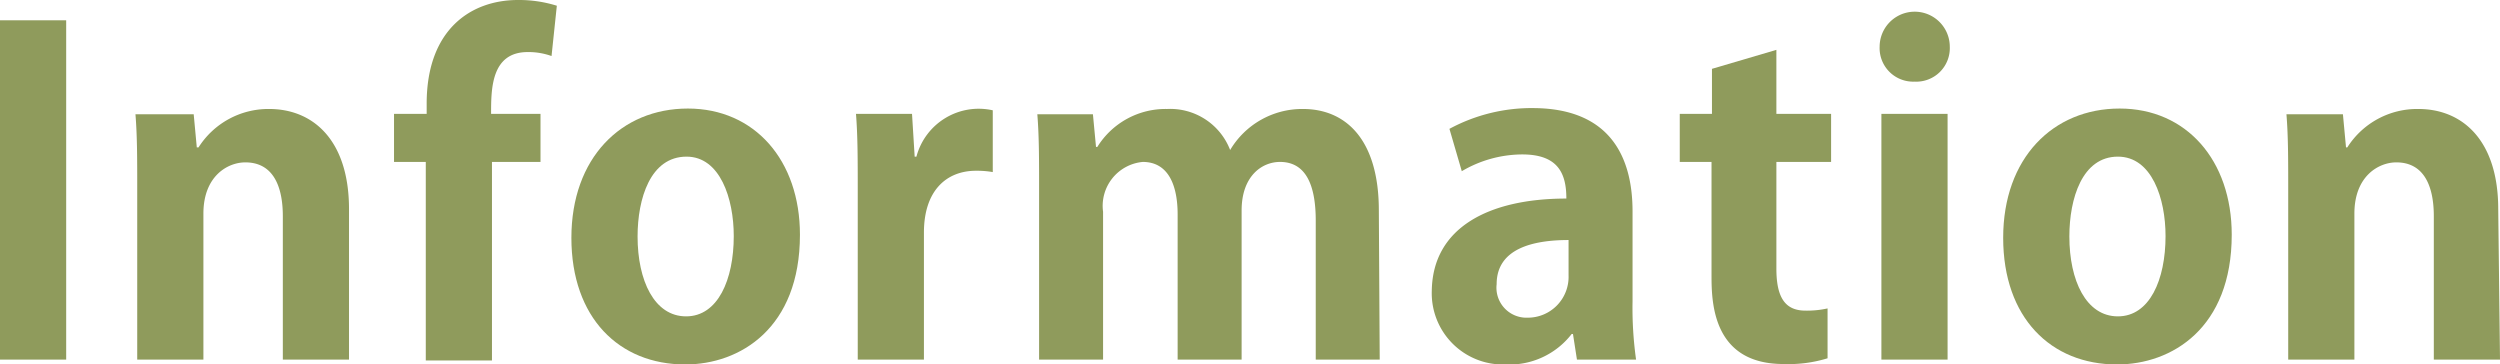
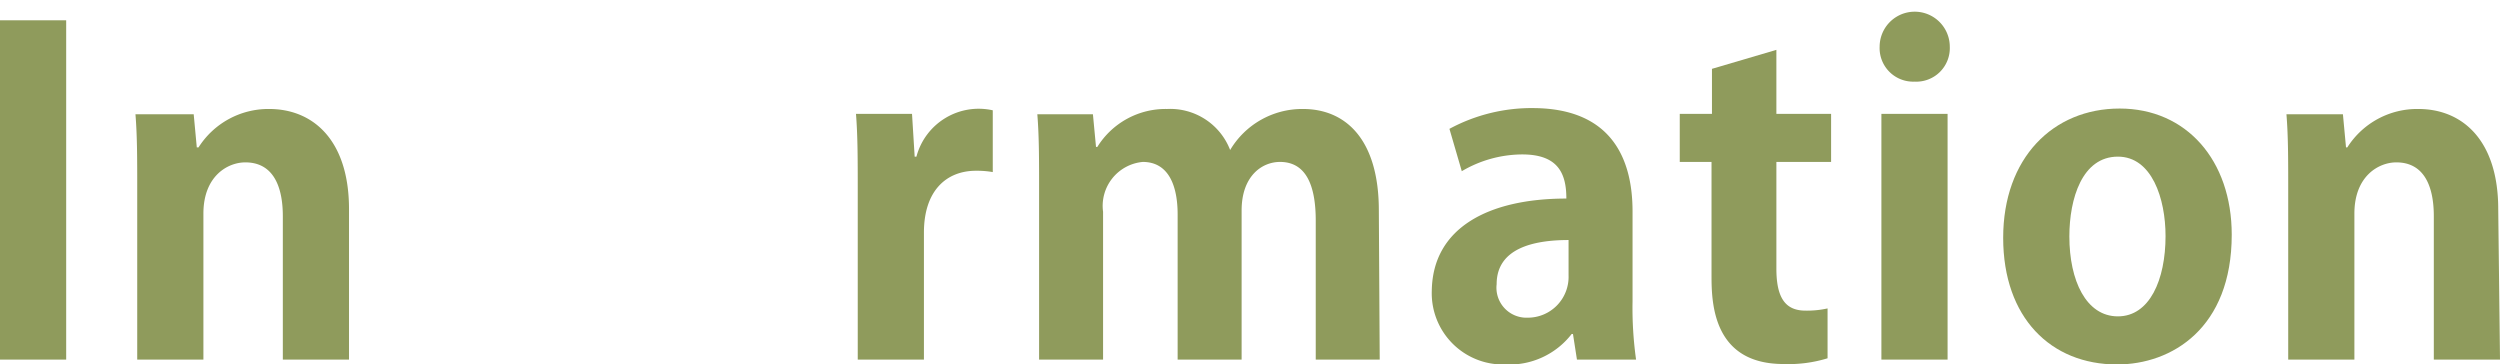
<svg xmlns="http://www.w3.org/2000/svg" viewBox="0 0 113.32 16.52">
  <defs>
    <style>.cls-1{fill:#8f9b5c;}</style>
  </defs>
  <title>title-new-sub</title>
  <g id="Layer_2" data-name="Layer 2">
    <g id="テキスト">
      <path class="cls-1" d="M0,.92H3V16.3H0Z" />
      <path class="cls-1" d="M15.82,16.3h-3V9.8c0-1.36-.44-2.44-1.7-2.44-.8,0-1.9.62-1.9,2.32V16.3h-3V8.52c0-1.3,0-2.36-.08-3.34H8.78l.14,1.5H9A3.75,3.75,0,0,1,12.2,4.94c2,0,3.62,1.42,3.62,4.54Z" />
-       <path class="cls-1" d="M19.34,4.7c0-3.36,2-4.7,4.14-4.7a5.74,5.74,0,0,1,1.76.26L25,2.54a3.1,3.1,0,0,0-1.08-.18c-1.66,0-1.66,1.68-1.66,2.8H24.5V7.34H22.3v9h-3v-9H17.86V5.16h1.48Z" />
-       <path class="cls-1" d="M36.26,10.64c0,4.24-2.72,5.88-5.2,5.88-3,0-5.16-2.12-5.16-5.74s2.26-5.86,5.28-5.86S36.26,7.26,36.26,10.64ZM31.12,7.1C29.48,7.1,28.9,9,28.9,10.72c0,2,.76,3.62,2.2,3.62s2.16-1.66,2.16-3.64C33.26,9,32.64,7.1,31.12,7.1Z" />
      <path class="cls-1" d="M45,7.8a4.18,4.18,0,0,0-.76-.06c-1.34,0-2.36.9-2.36,2.8V16.3h-3V8.64c0-1.38,0-2.48-.08-3.48h2.54l.12,1.94h.08A2.92,2.92,0,0,1,45,5Z" />
      <path class="cls-1" d="M62.54,16.3h-2.9V10c0-1.6-.44-2.66-1.62-2.66-.82,0-1.74.64-1.74,2.2V16.3h-2.9V9.72c0-1.32-.42-2.38-1.58-2.38A2,2,0,0,0,50,9.6v6.7h-2.9V8.52c0-1.3,0-2.36-.08-3.34h2.52l.14,1.48h.06a3.64,3.64,0,0,1,3.16-1.72A2.91,2.91,0,0,1,55.76,6.8h0a3.8,3.8,0,0,1,3.3-1.86c1.94,0,3.44,1.38,3.44,4.6Z" />
      <path class="cls-1" d="M74,13.66a16.82,16.82,0,0,0,.16,2.64H71.48l-.18-1.16h-.06a3.57,3.57,0,0,1-3,1.38,3.23,3.23,0,0,1-3.34-3.34C64.94,10.32,67.48,9,71,9,71,7.88,70.64,7,69,7a5.43,5.43,0,0,0-2.74.76l-.56-1.92a7.84,7.84,0,0,1,3.86-.94C73,4.94,74,7.14,74,9.58ZM71.1,10.88c-1.6,0-3.26.38-3.26,2a1.36,1.36,0,0,0,1.4,1.52,1.85,1.85,0,0,0,1.86-1.92Z" />
      <path class="cls-1" d="M77.6,3.12l2.92-.86v2.9H83V7.34H80.52v4.84c0,1.34.42,1.9,1.32,1.9a4.29,4.29,0,0,0,1-.1l0,2.26a6,6,0,0,1-2,.26c-3.2,0-3.26-2.78-3.26-4V7.34H76.14V5.16H77.6Z" />
      <path class="cls-1" d="M86.78,3.7A1.52,1.52,0,0,1,85.2,2.12a1.59,1.59,0,0,1,3.18,0A1.52,1.52,0,0,1,86.78,3.7Zm1.5,12.6h-3V5.16h3Z" />
      <path class="cls-1" d="M101.16,10.64c0,4.24-2.72,5.88-5.2,5.88-3,0-5.16-2.12-5.16-5.74s2.26-5.86,5.28-5.86S101.16,7.26,101.16,10.64ZM96,7.1C94.38,7.1,93.8,9,93.8,10.72c0,2,.76,3.62,2.2,3.62s2.16-1.66,2.16-3.64C98.16,9,97.54,7.1,96,7.1Z" />
      <path class="cls-1" d="M113.32,16.3h-3V9.8c0-1.36-.44-2.44-1.7-2.44-.8,0-1.9.62-1.9,2.32V16.3h-3V8.52c0-1.3,0-2.36-.08-3.34h2.56l.14,1.5h.06a3.75,3.75,0,0,1,3.22-1.74c2,0,3.62,1.42,3.62,4.54Z" />
    </g>
  </g>
</svg>